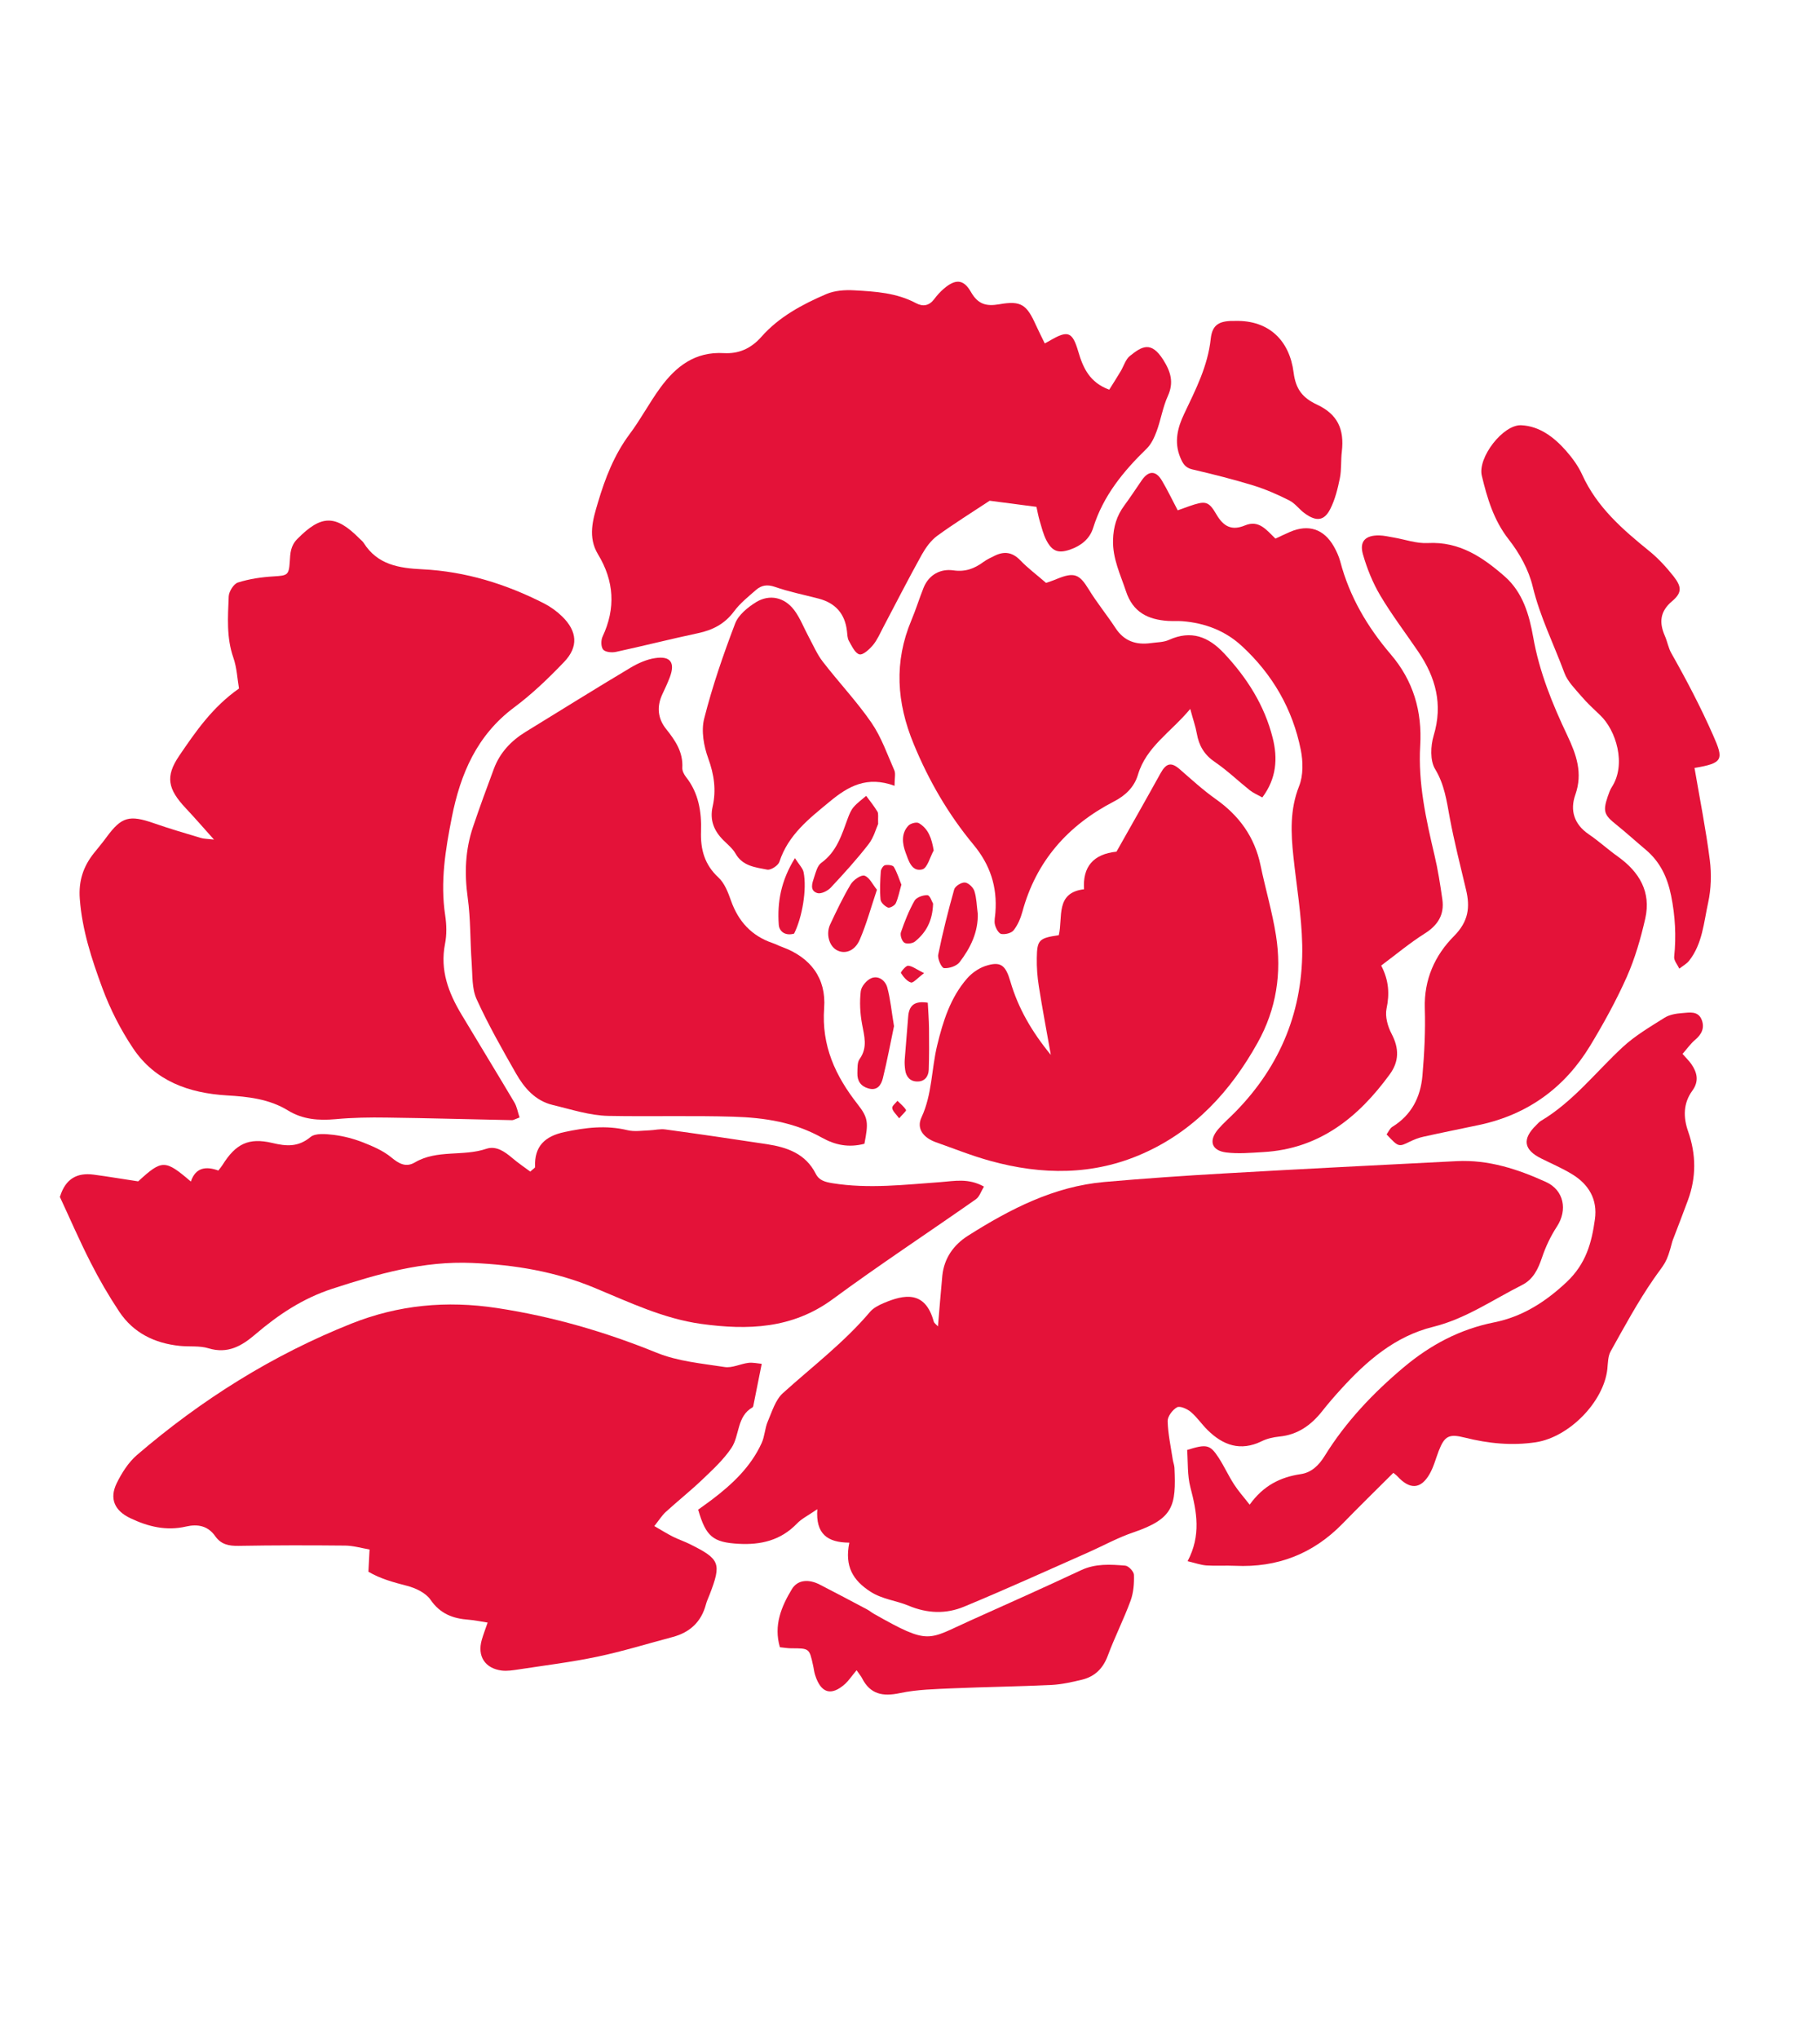
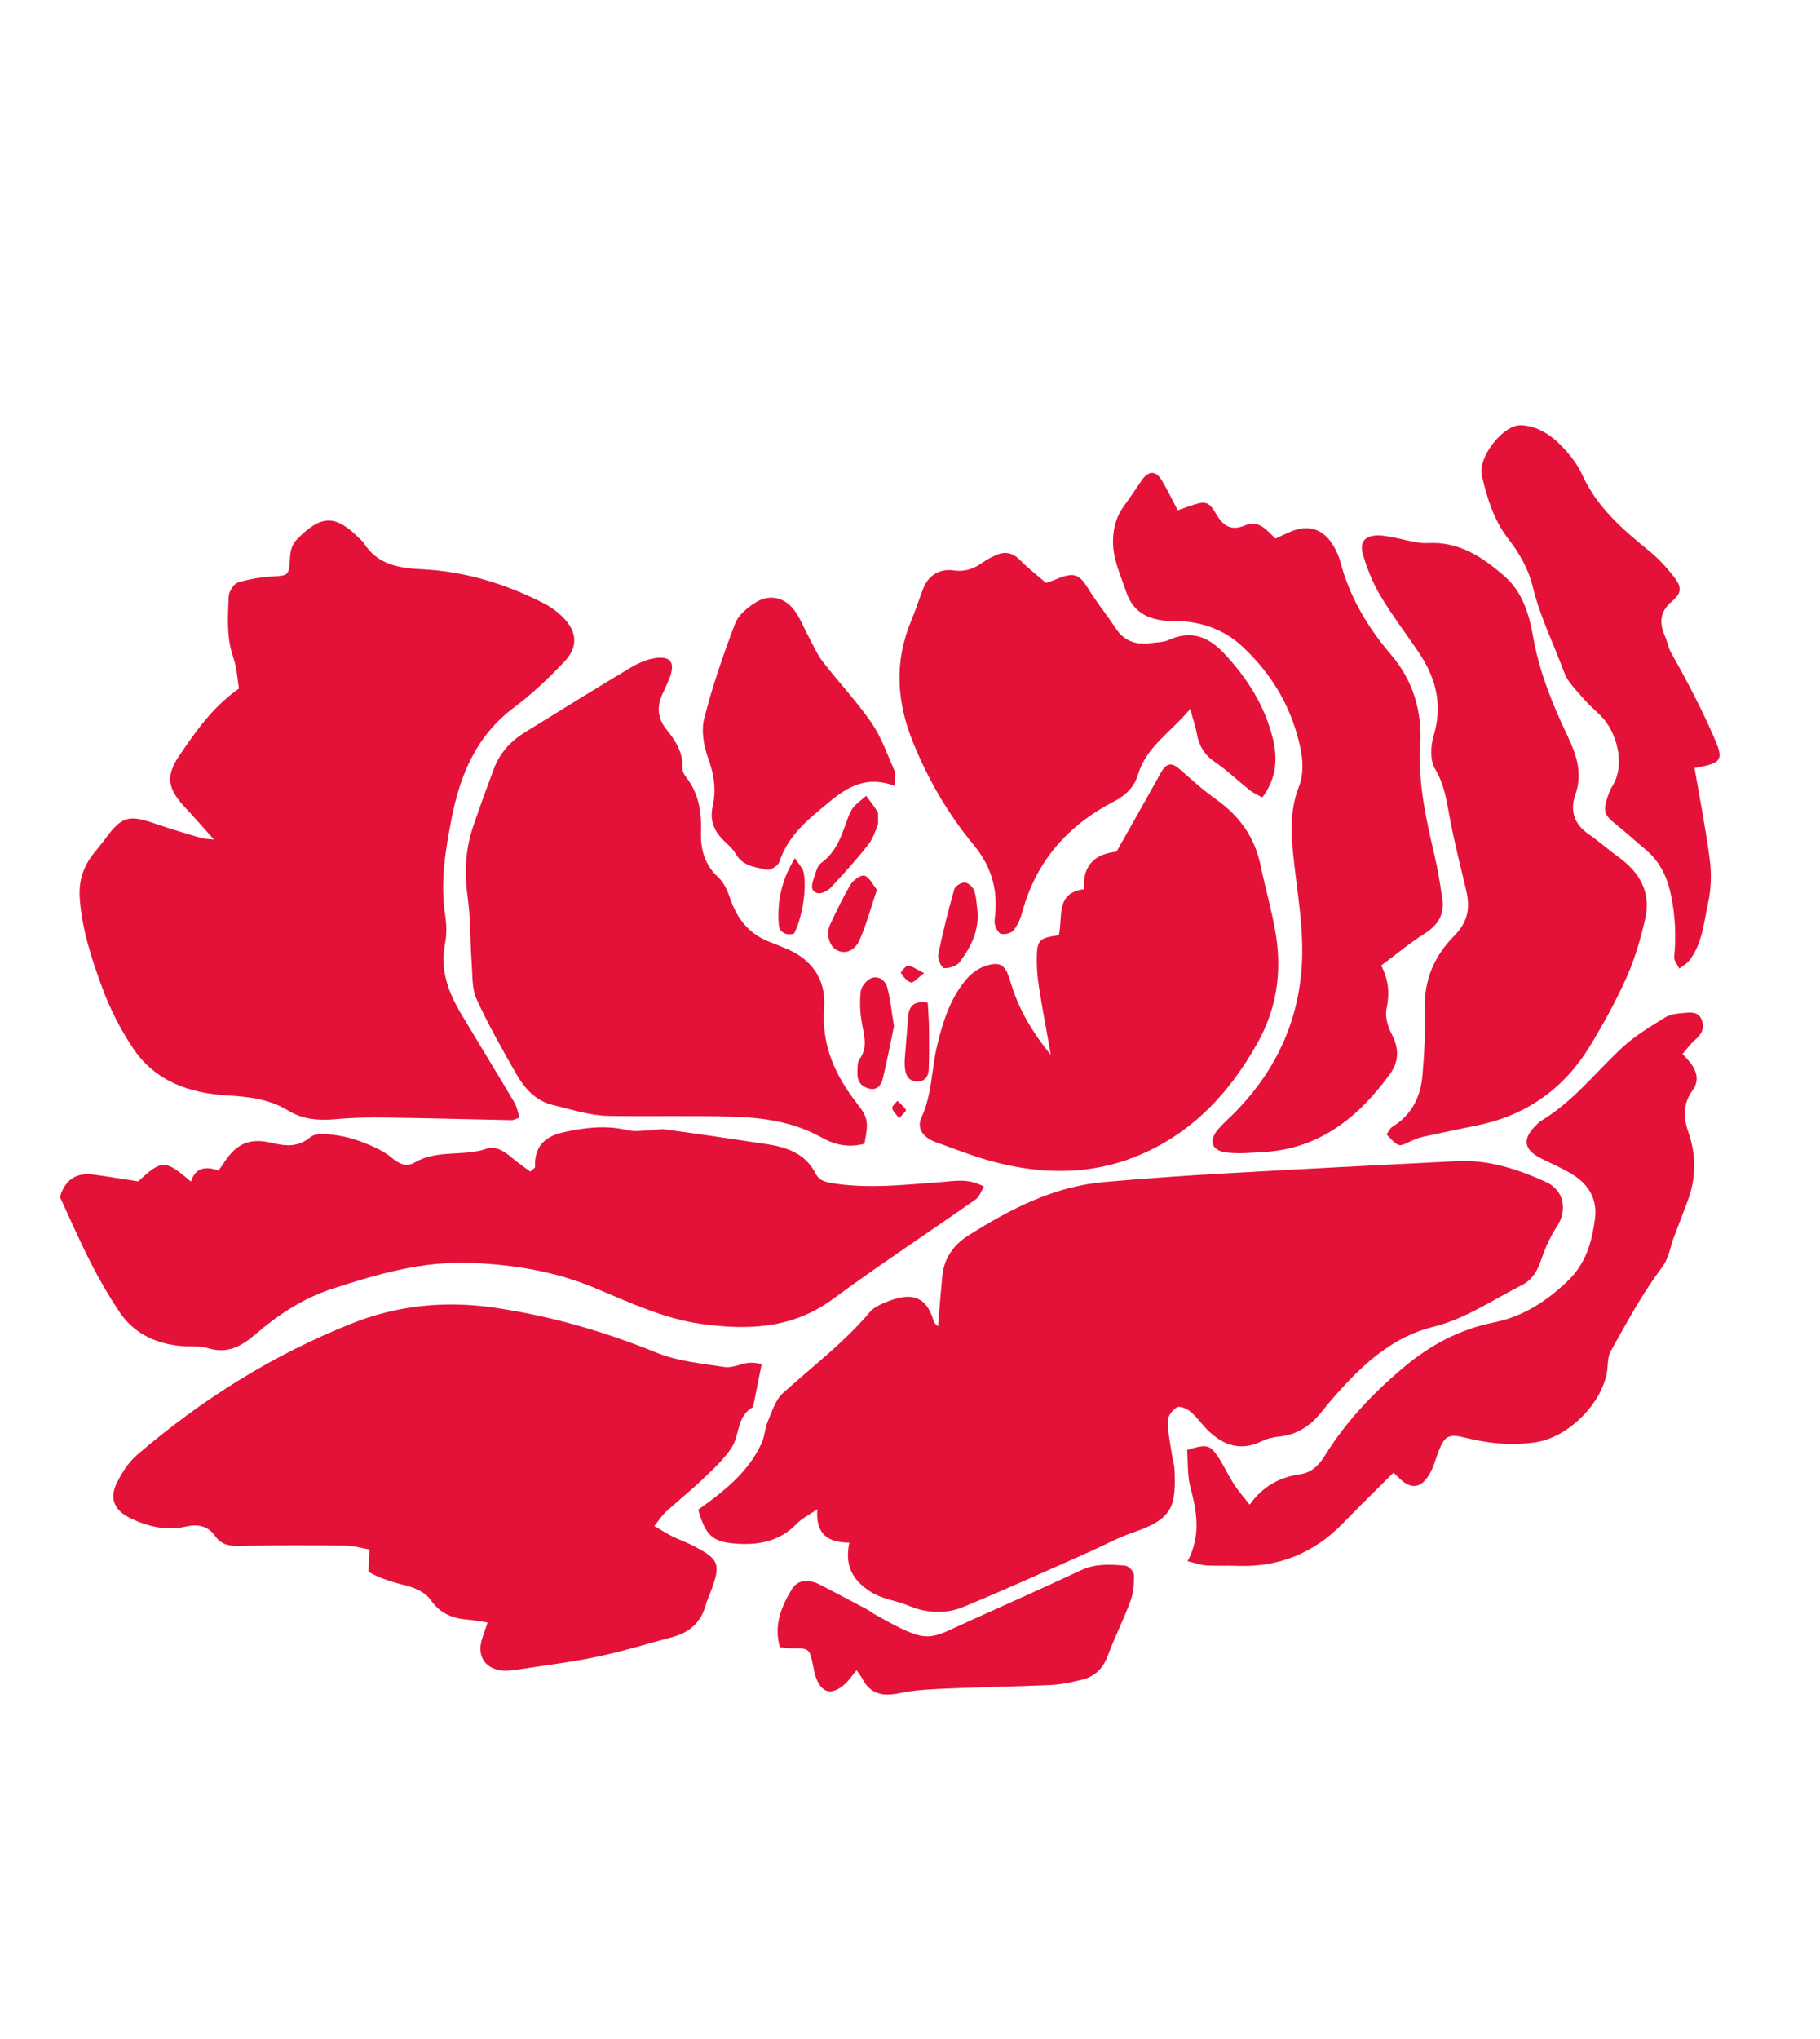
<svg xmlns="http://www.w3.org/2000/svg" id="Calque_1" viewBox="0 0 205.31 229.87">
  <defs>
    <style>.cls-1{fill:#e41239;stroke-width:0px;}</style>
  </defs>
  <path class="cls-1" d="m95.79,173.91c-2.44-.02-3.79-.97-3.59-3.77-1,.69-1.77,1.06-2.32,1.64-1.82,1.88-4.06,2.4-6.56,2.26-2.87-.16-3.69-.8-4.56-3.85.48-.35,1.04-.74,1.57-1.14,2.29-1.74,4.37-3.69,5.59-6.37.35-.76.36-1.66.69-2.43.48-1.11.86-2.43,1.7-3.19,3.32-3,6.91-5.71,9.83-9.16.38-.45.99-.76,1.55-1,2.27-.96,4.67-1.47,5.64,2.07.05.19.28.34.48.56.17-1.96.31-3.83.49-5.7.2-1.99,1.28-3.5,2.91-4.53,4.73-2.99,9.67-5.55,15.37-6.05,4.53-.4,9.08-.71,13.62-.97,8.71-.5,17.42-.94,26.13-1.38,3.58-.18,6.88.9,10.07,2.35,2.02.92,2.46,3.15,1.23,5.03-.7,1.07-1.27,2.27-1.68,3.49-.44,1.3-.98,2.45-2.24,3.09-3.3,1.66-6.36,3.81-10.04,4.72-4.3,1.06-7.51,3.85-10.41,7.04-.73.8-1.44,1.62-2.11,2.47-1.25,1.58-2.76,2.66-4.83,2.86-.68.07-1.39.23-2,.53-2.38,1.16-4.35.46-6.1-1.27-.66-.65-1.19-1.45-1.89-2.04-.41-.34-1.21-.7-1.55-.52-.51.28-1.07,1.03-1.06,1.56.04,1.45.36,2.9.58,4.35.05.31.17.6.19.91.19,4.28-.09,5.73-4.63,7.28-1.75.59-3.39,1.5-5.08,2.25-4.66,2.06-9.3,4.17-14.01,6.12-2.04.85-4.14.79-6.29-.11-1.39-.58-2.92-.7-4.28-1.57-1.97-1.27-2.94-2.85-2.39-5.52Z" />
  <path class="cls-1" d="m58.63,125.97c-.59.22-.73.32-.87.31-4.71-.09-9.41-.23-14.12-.29-1.93-.03-3.87,0-5.79.18-1.91.17-3.69.04-5.36-.98-2.11-1.3-4.5-1.56-6.9-1.7-4.29-.26-8.1-1.62-10.57-5.3-1.41-2.1-2.59-4.42-3.47-6.79-1.2-3.25-2.29-6.56-2.55-10.08-.15-1.99.39-3.64,1.6-5.15.48-.6.98-1.19,1.43-1.81,1.68-2.28,2.56-2.52,5.34-1.55,1.75.61,3.53,1.13,5.3,1.66.33.1.7.09,1.47.18-1.23-1.37-2.18-2.47-3.18-3.53-2.03-2.16-2.34-3.57-.75-5.91,1.86-2.73,3.75-5.49,6.75-7.59-.19-1.11-.24-2.36-.64-3.49-.79-2.27-.61-4.59-.52-6.89.02-.55.56-1.42,1.04-1.57,1.29-.41,2.68-.61,4.03-.69,1.56-.1,1.72-.12,1.82-1.68.05-.93.09-1.77.84-2.53,2.7-2.74,4.31-2.79,7.02-.06.16.16.36.31.48.5,1.56,2.46,3.96,2.84,6.63,2.97,4.84.24,9.41,1.65,13.72,3.85.74.38,1.46.9,2.05,1.48,1.69,1.66,1.84,3.4.22,5.1-1.76,1.84-3.62,3.63-5.65,5.14-4.2,3.13-6.06,7.49-7.03,12.39-.72,3.64-1.32,7.29-.75,11.04.16,1.06.19,2.19-.02,3.24-.58,2.95.39,5.49,1.85,7.93,1.98,3.31,4,6.6,5.97,9.92.29.48.38,1.07.59,1.7Z" />
  <path class="cls-1" d="m73.81,172.04c.82.47,1.45.87,2.11,1.2.62.31,1.29.53,1.91.84,3.4,1.69,3.58,2.16,2.22,5.69-.14.36-.31.71-.41,1.08-.52,1.99-1.81,3.18-3.77,3.7-2.83.75-5.64,1.62-8.5,2.22-2.95.62-5.94.98-8.92,1.44-.61.09-1.24.19-1.84.12-1.91-.24-2.79-1.63-2.26-3.47.17-.58.38-1.14.66-1.94-.8-.12-1.46-.27-2.13-.32-1.77-.13-3.21-.65-4.31-2.25-.54-.78-1.69-1.33-2.68-1.58-1.5-.39-2.96-.78-4.33-1.58.05-.86.09-1.61.13-2.51-.94-.16-1.84-.43-2.74-.44-4.01-.04-8.03-.04-12.04.03-1.1.02-1.98-.16-2.63-1.09-.82-1.17-1.97-1.39-3.28-1.09-2.23.52-4.29.02-6.3-.94-1.77-.84-2.39-2.2-1.53-3.95.57-1.16,1.32-2.34,2.28-3.17,7.27-6.24,15.32-11.29,24.23-14.83,5.25-2.08,10.67-2.61,16.38-1.74,6.25.95,12.18,2.67,18.02,5.04,2.38.97,5.08,1.21,7.67,1.61.85.13,1.78-.36,2.68-.47.47-.06.97.06,1.5.11-.34,1.71-.64,3.2-.94,4.69-.01.07-.04.17-.09.21-1.8,1.02-1.44,3.15-2.38,4.57-.88,1.32-2.1,2.44-3.26,3.55-1.34,1.28-2.8,2.44-4.17,3.69-.43.4-.75.92-1.3,1.61Z" />
-   <path class="cls-1" d="m117.87,38.71c.26-.15.4-.22.53-.29,2.07-1.22,2.57-1.05,3.24,1.22.54,1.84,1.28,3.48,3.49,4.29.43-.68.86-1.36,1.28-2.06.36-.59.56-1.36,1.06-1.75,1.33-1.06,2.37-1.73,3.75.44.85,1.35,1.22,2.55.52,4.09-.57,1.25-.78,2.66-1.26,3.96-.26.71-.61,1.46-1.13,1.97-2.64,2.56-4.91,5.33-6.03,8.92-.39,1.26-1.37,2.03-2.61,2.46-1.31.45-2.01.21-2.67-1.05-.35-.67-.53-1.44-.75-2.17-.17-.58-.27-1.17-.37-1.6-1.92-.25-3.65-.48-5.28-.69-1.98,1.31-4,2.56-5.92,3.96-.71.52-1.29,1.33-1.73,2.11-1.5,2.7-2.91,5.46-4.35,8.19-.36.68-.67,1.42-1.15,2-.4.48-1.13,1.16-1.54,1.06-.5-.13-.86-.95-1.19-1.52-.18-.32-.17-.75-.22-1.13q-.34-2.9-3.21-3.64c-1.64-.43-3.32-.76-4.92-1.32-.87-.3-1.52-.18-2.13.35-.87.76-1.8,1.5-2.48,2.42-1.04,1.4-2.39,2.1-4.05,2.45-3.1.66-6.17,1.44-9.26,2.11-.46.1-1.18.04-1.44-.25-.26-.29-.27-1.05-.08-1.46,1.51-3.21,1.31-6.29-.51-9.29-1.18-1.95-.58-3.93-.01-5.83.81-2.74,1.84-5.4,3.59-7.74,1.25-1.67,2.22-3.53,3.45-5.21,1.76-2.4,3.91-4.09,7.17-3.9,1.62.09,3.03-.47,4.25-1.86,1.96-2.22,4.6-3.64,7.31-4.8.94-.4,2.09-.48,3.14-.42,2.39.13,4.79.28,6.98,1.45.77.41,1.47.3,2.04-.45.32-.43.69-.84,1.1-1.19,1.29-1.1,2.21-1.09,3.04.36.8,1.4,1.71,1.66,3.22,1.4,2.45-.43,3.08.04,4.11,2.33.29.63.6,1.25,1,2.07Z" />
  <path class="cls-1" d="m6.77,134.9c.62-2.03,1.94-2.72,3.78-2.48,1.68.22,3.34.51,5.04.76,2.69-2.47,3.03-2.47,5.94.02.55-1.63,1.75-1.73,3.1-1.24.21-.27.36-.45.48-.64,1.48-2.37,2.94-3.1,5.6-2.47,1.59.38,2.92.49,4.32-.67.56-.46,1.74-.34,2.61-.24,1.12.14,2.24.43,3.29.84,1.12.44,2.29.94,3.2,1.69.88.73,1.67,1.17,2.68.57,2.51-1.47,5.43-.64,8.05-1.53,1.1-.37,2.07.31,2.93,1.04.67.57,1.4,1.06,2.03,1.53.34-.32.55-.42.54-.52-.1-2.35,1.12-3.47,3.32-3.94,2.37-.51,4.7-.79,7.1-.21.78.19,1.64.05,2.46.02.61-.02,1.23-.19,1.83-.1,3.82.52,7.64,1.08,11.45,1.66,2.28.35,4.36,1.07,5.5,3.33.39.77,1.06.93,1.89,1.07,4.1.66,8.17.16,12.25-.13,1.5-.11,3.07-.47,4.84.51-.33.54-.51,1.14-.9,1.42-5.38,3.77-10.87,7.38-16.16,11.27-4.57,3.36-9.6,3.51-14.84,2.79-4.26-.59-8.13-2.45-12.04-4.07-4.43-1.84-8.98-2.59-13.75-2.8-5.56-.25-10.66,1.23-15.83,2.91-3.34,1.09-6.09,2.93-8.69,5.15-1.52,1.3-3.1,2.22-5.27,1.56-1.01-.31-2.15-.16-3.23-.27-2.83-.29-5.23-1.45-6.83-3.85-1.19-1.79-2.28-3.66-3.25-5.58-1.26-2.47-2.36-5.02-3.47-7.4Z" />
  <path class="cls-1" d="m97.52,128.94c-1.8.47-3.32.14-4.81-.69-3.1-1.73-6.41-2.25-9.99-2.36-4.7-.14-9.39,0-14.09-.09-2.11-.04-4.22-.74-6.31-1.24-1.94-.47-3.18-1.91-4.11-3.54-1.57-2.75-3.14-5.51-4.45-8.39-.54-1.2-.45-2.7-.55-4.07-.18-2.46-.11-4.94-.45-7.37-.38-2.74-.28-5.39.61-8,.74-2.19,1.54-4.37,2.35-6.54.68-1.81,1.94-3.14,3.57-4.14,3.95-2.42,7.88-4.88,11.86-7.25.84-.5,1.81-.93,2.77-1.07,1.73-.26,2.26.52,1.64,2.16-.25.65-.54,1.28-.84,1.91-.65,1.39-.53,2.73.42,3.92,1.04,1.3,1.93,2.6,1.83,4.38-.02.34.2.76.42,1.04,1.43,1.81,1.76,3.94,1.69,6.12-.07,2.05.4,3.76,1.97,5.21.69.64,1.08,1.67,1.41,2.6.83,2.34,2.31,3.97,4.68,4.78.36.12.71.31,1.07.44,3.22,1.17,5.01,3.53,4.76,6.89-.31,4.26,1.27,7.65,3.78,10.85,1.23,1.56,1.21,2.13.76,4.46Z" />
  <path class="cls-1" d="m132.86,57.53c.71-.25.99-.36,1.28-.46,1.81-.62,2.18-.63,3.08.92.82,1.41,1.76,1.85,3.23,1.24,1.57-.65,2.41.51,3.43,1.49.56-.26,1.1-.52,1.65-.76,2.08-.89,3.8-.33,4.93,1.63.3.53.57,1.11.73,1.7,1.04,3.97,3.06,7.39,5.7,10.48,2.54,2.97,3.55,6.41,3.32,10.28-.25,4.21.65,8.28,1.61,12.35.39,1.64.65,3.32.89,5,.24,1.72-.51,2.91-1.99,3.84-1.68,1.06-3.22,2.35-4.91,3.61.88,1.7.95,3.22.6,4.87-.18.88.14,2.01.58,2.84.85,1.63.85,3.1-.22,4.56-3.56,4.88-7.96,8.41-14.29,8.76-1.38.08-2.79.21-4.16.04-1.66-.21-2-1.33-.9-2.62.6-.7,1.32-1.31,1.96-1.97,5.12-5.23,7.67-11.54,7.52-18.83-.07-3.31-.64-6.6-.99-9.9-.29-2.7-.41-5.33.64-7.98.48-1.2.45-2.77.19-4.08-.92-4.6-3.19-8.52-6.64-11.7-1.88-1.74-4.18-2.61-6.72-2.81-.54-.04-1.08,0-1.62-.03-2.25-.15-3.96-.97-4.74-3.34-.63-1.9-1.52-3.69-1.46-5.79.04-1.47.41-2.72,1.27-3.88.69-.93,1.32-1.91,1.98-2.86.77-1.1,1.59-1.1,2.27.06.62,1.04,1.14,2.14,1.77,3.33Z" />
  <path class="cls-1" d="m156.41,127.9c.21-.29.37-.69.66-.87,2.16-1.32,3.18-3.35,3.39-5.75.22-2.53.35-5.08.27-7.61-.1-3.25,1.14-5.98,3.29-8.14,1.63-1.64,1.84-3.23,1.36-5.23-.64-2.7-1.33-5.4-1.84-8.13-.35-1.9-.59-3.72-1.65-5.47-.58-.96-.51-2.61-.16-3.78,1.06-3.51.23-6.55-1.73-9.44-1.43-2.11-2.99-4.15-4.29-6.34-.85-1.43-1.5-3.04-1.96-4.65-.42-1.47.29-2.16,1.84-2.13.53.01,1.07.14,1.6.23,1.3.22,2.6.7,3.88.63,3.57-.19,6.2,1.6,8.68,3.77,2.04,1.79,2.76,4.33,3.2,6.8.69,3.95,2.17,7.57,3.86,11.13,1.02,2.16,1.76,4.23.9,6.67-.62,1.75-.15,3.33,1.51,4.46,1.15.78,2.18,1.73,3.31,2.53,2.41,1.73,3.74,3.98,3.07,6.96-.51,2.25-1.16,4.5-2.09,6.6-1.19,2.67-2.62,5.26-4.14,7.77-2.87,4.71-7.02,7.73-12.46,8.9-2.12.45-4.24.87-6.35,1.34-.51.11-1.02.31-1.5.54-1.28.63-1.28.65-2.65-.81Z" />
  <path class="cls-1" d="m122.29,100.28q-.27-3.85,3.66-4.27c1.59-2.82,3.3-5.82,4.97-8.84.63-1.14,1.2-1.28,2.14-.47,1.33,1.16,2.64,2.36,4.08,3.38,2.65,1.87,4.4,4.28,5.06,7.48.55,2.64,1.32,5.24,1.74,7.89.67,4.23.05,8.31-2.07,12.1-3.05,5.47-7.13,9.92-12.93,12.49-5.6,2.49-11.41,2.44-17.23.83-2.08-.57-4.09-1.38-6.13-2.1-1.46-.52-2.21-1.57-1.63-2.8,1.21-2.6,1.12-5.43,1.77-8.12.66-2.72,1.49-5.38,3.37-7.54.53-.61,1.29-1.14,2.04-1.4,1.77-.59,2.31-.1,2.85,1.74.87,2.98,2.39,5.63,4.56,8.27-.49-2.78-.96-5.24-1.35-7.72-.17-1.06-.25-2.15-.23-3.22.03-2.02.26-2.23,2.48-2.55.48-2.01-.42-4.8,2.85-5.18Z" />
  <path class="cls-1" d="m189.81,118.82c.4.46.73.77.98,1.13.67.96.89,1.94.13,2.99-1.05,1.44-1.05,3.01-.48,4.63.9,2.57.92,5.15-.02,7.71-.52,1.43-1.08,2.85-1.62,4.27-.05.14-.12.29-.16.44-.65,2.51-.84,2.38-2.1,4.2-1.79,2.59-3.3,5.38-4.84,8.14-.32.57-.31,1.34-.38,2.02-.42,3.72-4.33,7.67-8.06,8.24-2.72.41-5.37.14-8.01-.52-1.79-.45-2.29-.21-2.96,1.52-.33.86-.56,1.78-1.02,2.58-.99,1.73-2.23,1.79-3.63.26-.15-.16-.34-.29-.46-.39-1.94,1.93-3.86,3.81-5.73,5.73-3.33,3.41-7.36,4.97-12.11,4.75-1.08-.05-2.17.03-3.25-.04-.64-.05-1.27-.28-2.12-.48,1.54-2.91,1.04-5.57.32-8.31-.36-1.37-.27-2.87-.37-4.23,2.2-.69,2.58-.61,3.55.87.63.97,1.11,2.04,1.74,3.01.48.75,1.08,1.41,1.76,2.29,1.55-2.16,3.47-3.11,5.79-3.45,1.19-.18,2.02-.99,2.67-2.04,2.38-3.85,5.46-7.09,8.91-9.99,3-2.52,6.32-4.3,10.24-5.08,3.12-.63,5.72-2.26,8.14-4.53,2.2-2.07,2.83-4.43,3.2-7.09.31-2.23-.69-3.92-2.55-5.06-1.11-.68-2.33-1.2-3.51-1.79-1.98-.98-2.17-2.19-.57-3.75.17-.16.32-.35.51-.47,3.65-2.16,6.22-5.53,9.27-8.35,1.4-1.29,3.09-2.28,4.71-3.3.56-.35,1.31-.47,1.99-.52.81-.06,1.8-.28,2.2.77.34.89,0,1.62-.74,2.24-.51.43-.91,1-1.44,1.61Z" />
  <path class="cls-1" d="m118.01,65.71c.23-.08.74-.24,1.23-.45,1.94-.79,2.52-.54,3.57,1.17.92,1.51,2.05,2.88,3.02,4.36.97,1.49,2.32,1.94,3.99,1.71.68-.1,1.43-.08,2.04-.36,2.51-1.13,4.46-.37,6.23,1.52,2.58,2.75,4.56,5.86,5.48,9.53.58,2.29.44,4.56-1.17,6.71-.52-.29-1-.49-1.4-.8-1.33-1.06-2.56-2.25-3.96-3.2-1.19-.81-1.79-1.84-2.03-3.2-.14-.8-.42-1.57-.74-2.78-2.21,2.65-4.96,4.26-5.9,7.42-.42,1.41-1.43,2.36-2.72,3.02-5.19,2.69-8.77,6.72-10.32,12.44-.2.73-.52,1.49-.99,2.08-.25.32-.96.49-1.39.41-.3-.06-.61-.64-.71-1.04-.11-.43.02-.92.05-1.38.22-2.91-.59-5.39-2.5-7.68-2.82-3.4-5.02-7.19-6.72-11.32-1.93-4.67-2.23-9.25-.26-13.94.51-1.21.89-2.46,1.38-3.68.61-1.49,1.93-2.15,3.35-1.95,1.39.2,2.39-.21,3.42-.96.37-.27.8-.47,1.21-.67,1.09-.55,2.02-.44,2.92.49.84.88,1.83,1.61,2.91,2.55Z" />
  <path class="cls-1" d="m191.15,86.55c.61,3.56,1.29,6.97,1.73,10.41.2,1.58.15,3.26-.19,4.81-.49,2.23-.64,4.61-2.13,6.52-.29.37-.74.61-1.12.91-.21-.45-.63-.92-.58-1.34.24-2.33.12-4.6-.35-6.91-.42-2.06-1.24-3.79-2.85-5.15-1.12-.94-2.21-1.93-3.35-2.85-1.35-1.07-1.51-1.49-.94-3.17.13-.36.25-.74.46-1.06,1.66-2.56.47-6.41-1.33-8.1-.73-.69-1.47-1.38-2.12-2.14-.7-.82-1.54-1.64-1.9-2.61-1.2-3.25-2.76-6.34-3.58-9.75-.45-1.88-1.49-3.76-2.7-5.3-1.7-2.17-2.43-4.65-3.04-7.19-.49-2.03,2.39-5.78,4.44-5.69,2.07.09,3.73,1.36,5.08,2.9.71.81,1.37,1.72,1.81,2.69,1.66,3.65,4.55,6.16,7.58,8.61,1.01.82,1.91,1.81,2.72,2.83.94,1.2.95,1.86-.16,2.8-1.38,1.16-1.48,2.41-.82,3.92.28.63.39,1.35.73,1.95,1.71,3.02,3.32,6.09,4.72,9.27,1.2,2.71,1.14,3.12-2.08,3.66Z" />
  <path class="cls-1" d="m100.92,88.59c-3.12-1.15-5.23.05-7.3,1.76-2.34,1.93-4.7,3.75-5.7,6.81-.14.42-.96.95-1.36.88-1.32-.26-2.77-.38-3.58-1.8-.33-.59-.91-1.05-1.4-1.54-1.05-1.06-1.53-2.25-1.19-3.77.42-1.85.17-3.6-.49-5.42-.51-1.39-.82-3.12-.46-4.51.92-3.63,2.15-7.2,3.49-10.71.37-.97,1.42-1.82,2.35-2.4,1.54-.94,3.22-.56,4.32.9.68.91,1.09,2.02,1.64,3.03.51.94.94,1.96,1.59,2.79,1.79,2.32,3.82,4.46,5.48,6.87,1.11,1.62,1.78,3.55,2.58,5.37.16.37.02.87.02,1.75Z" />
  <path class="cls-1" d="m96.64,188.28c-.6.72-.9,1.18-1.29,1.54-1.58,1.42-2.74,1.08-3.4-.99-.12-.37-.15-.76-.24-1.13-.41-1.88-.42-1.88-2.46-1.88-.37,0-.75-.07-1.27-.12-.73-2.47.17-4.6,1.35-6.55.67-1.11,1.96-1.12,3.13-.52,1.79.92,3.57,1.86,5.34,2.8.27.14.51.35.78.5,6.35,3.6,6.03,2.93,10.93.74,4.15-1.86,8.31-3.72,12.43-5.65,1.64-.77,3.32-.66,5-.52.37.03.97.67.98,1.04.03.97-.05,2.01-.38,2.91-.77,2.1-1.79,4.1-2.57,6.2-.54,1.45-1.47,2.36-2.92,2.71-1.12.27-2.27.53-3.42.59-3.7.18-7.42.22-11.12.38-2,.09-4.04.13-5.99.54-1.94.41-3.35.14-4.28-1.69-.1-.2-.26-.38-.61-.89Z" />
-   <path class="cls-1" d="m139.38,36.18c3.76-.08,6.09,2.2,6.55,5.82.24,1.89,1.02,2.86,2.65,3.62,2.32,1.09,3.08,2.78,2.79,5.28-.12.99-.03,2.02-.22,2.99-.24,1.19-.54,2.41-1.08,3.48-.68,1.35-1.56,1.45-2.85.53-.63-.44-1.1-1.14-1.77-1.48-1.3-.66-2.65-1.25-4.03-1.68-2.28-.7-4.59-1.28-6.91-1.82-.82-.19-1.09-.68-1.37-1.36-.72-1.74-.29-3.38.45-4.92,1.29-2.72,2.66-5.36,2.99-8.45.18-1.65,1.01-2.05,2.81-2.01Z" />
  <path class="cls-1" d="m100.85,115.69c-.38,1.81-.76,3.84-1.25,5.84-.18.75-.61,1.48-1.65,1.17-.86-.25-1.26-.86-1.23-1.73.02-.54-.03-1.19.25-1.58.94-1.31.52-2.6.27-3.98-.22-1.2-.28-2.46-.14-3.66.06-.55.67-1.26,1.2-1.48.82-.33,1.58.29,1.79,1.05.36,1.32.48,2.7.76,4.36Z" />
  <path class="cls-1" d="m99.07,92.86c-.24.54-.5,1.55-1.09,2.31-1.32,1.7-2.78,3.31-4.26,4.89-.35.38-1.11.75-1.52.62-.9-.28-.57-1.14-.36-1.78.19-.58.37-1.32.81-1.63,1.76-1.27,2.31-3.18,3-5.05.16-.43.35-.89.64-1.23.41-.48.94-.85,1.42-1.27.43.59.9,1.16,1.27,1.78.14.23.05.6.08,1.36Z" />
  <path class="cls-1" d="m110.3,102.93c.07,2.14-.82,3.93-2.05,5.54-.34.44-1.18.72-1.76.67-.28-.03-.75-1.05-.65-1.53.5-2.47,1.12-4.92,1.8-7.34.1-.37.81-.81,1.21-.78.39.03.94.55,1.07.97.25.79.26,1.65.37,2.48Z" />
  <path class="cls-1" d="m98.92,100.32c-.68,2.02-1.18,3.88-1.94,5.63-.57,1.3-1.71,1.66-2.61,1.15-.84-.47-1.22-1.82-.72-2.89.72-1.53,1.45-3.07,2.32-4.52.3-.49,1.16-1.09,1.55-.97.55.17.9.97,1.41,1.59Z" />
-   <path class="cls-1" d="m104.66,113.03c.05.98.13,1.95.14,2.92.02,1.54.02,3.09-.03,4.64-.03.78-.47,1.35-1.3,1.33-.8,0-1.26-.53-1.36-1.31-.05-.38-.08-.77-.05-1.16.12-1.61.27-3.22.39-4.83.09-1.21.65-1.83,2.21-1.58Z" />
+   <path class="cls-1" d="m104.66,113.03c.05.98.13,1.95.14,2.92.02,1.54.02,3.09-.03,4.64-.03.78-.47,1.35-1.3,1.33-.8,0-1.26-.53-1.36-1.31-.05-.38-.08-.77-.05-1.16.12-1.61.27-3.22.39-4.83.09-1.21.65-1.83,2.21-1.58" />
  <path class="cls-1" d="m89.68,96.75c.48.75.88,1.13.97,1.57.39,1.91-.15,5.1-1.07,6.93-.94.28-1.67-.19-1.73-1.01-.18-2.52.24-4.94,1.82-7.49Z" />
-   <path class="cls-1" d="m105.33,95.87c-.42.75-.71,1.99-1.29,2.14-1.21.31-1.56-1.04-1.88-1.89-.37-.99-.53-2.14.31-3.04.24-.26.93-.44,1.19-.28,1.08.64,1.44,1.72,1.67,3.08Z" />
-   <path class="cls-1" d="m105.26,101.86c-.06,1.99-.81,3.28-2.04,4.28-.28.23-.94.31-1.21.13-.28-.19-.49-.84-.38-1.17.42-1.22.9-2.43,1.53-3.55.22-.39.98-.66,1.47-.63.28.02.51.76.62.93Z" />
-   <path class="cls-1" d="m101.68,99.75c-.23.78-.35,1.47-.63,2.08-.12.26-.68.57-.89.48-.36-.15-.8-.57-.83-.91-.09-1.05-.04-2.11.03-3.17.02-.25.27-.64.47-.69.32-.07.88-.01,1,.19.38.64.59,1.36.86,2.02Z" />
  <path class="cls-1" d="m104.24,109.71c-.76.57-1.22,1.13-1.48,1.05-.46-.14-.85-.64-1.13-1.07-.05-.08.54-.83.81-.82.48.03.93.41,1.81.84Z" />
  <path class="cls-1" d="m101.43,126.07c-.36-.49-.73-.79-.78-1.15-.04-.24.38-.55.59-.82.34.34.73.64.97,1.04.05.09-.4.49-.78.93Z" />
</svg>